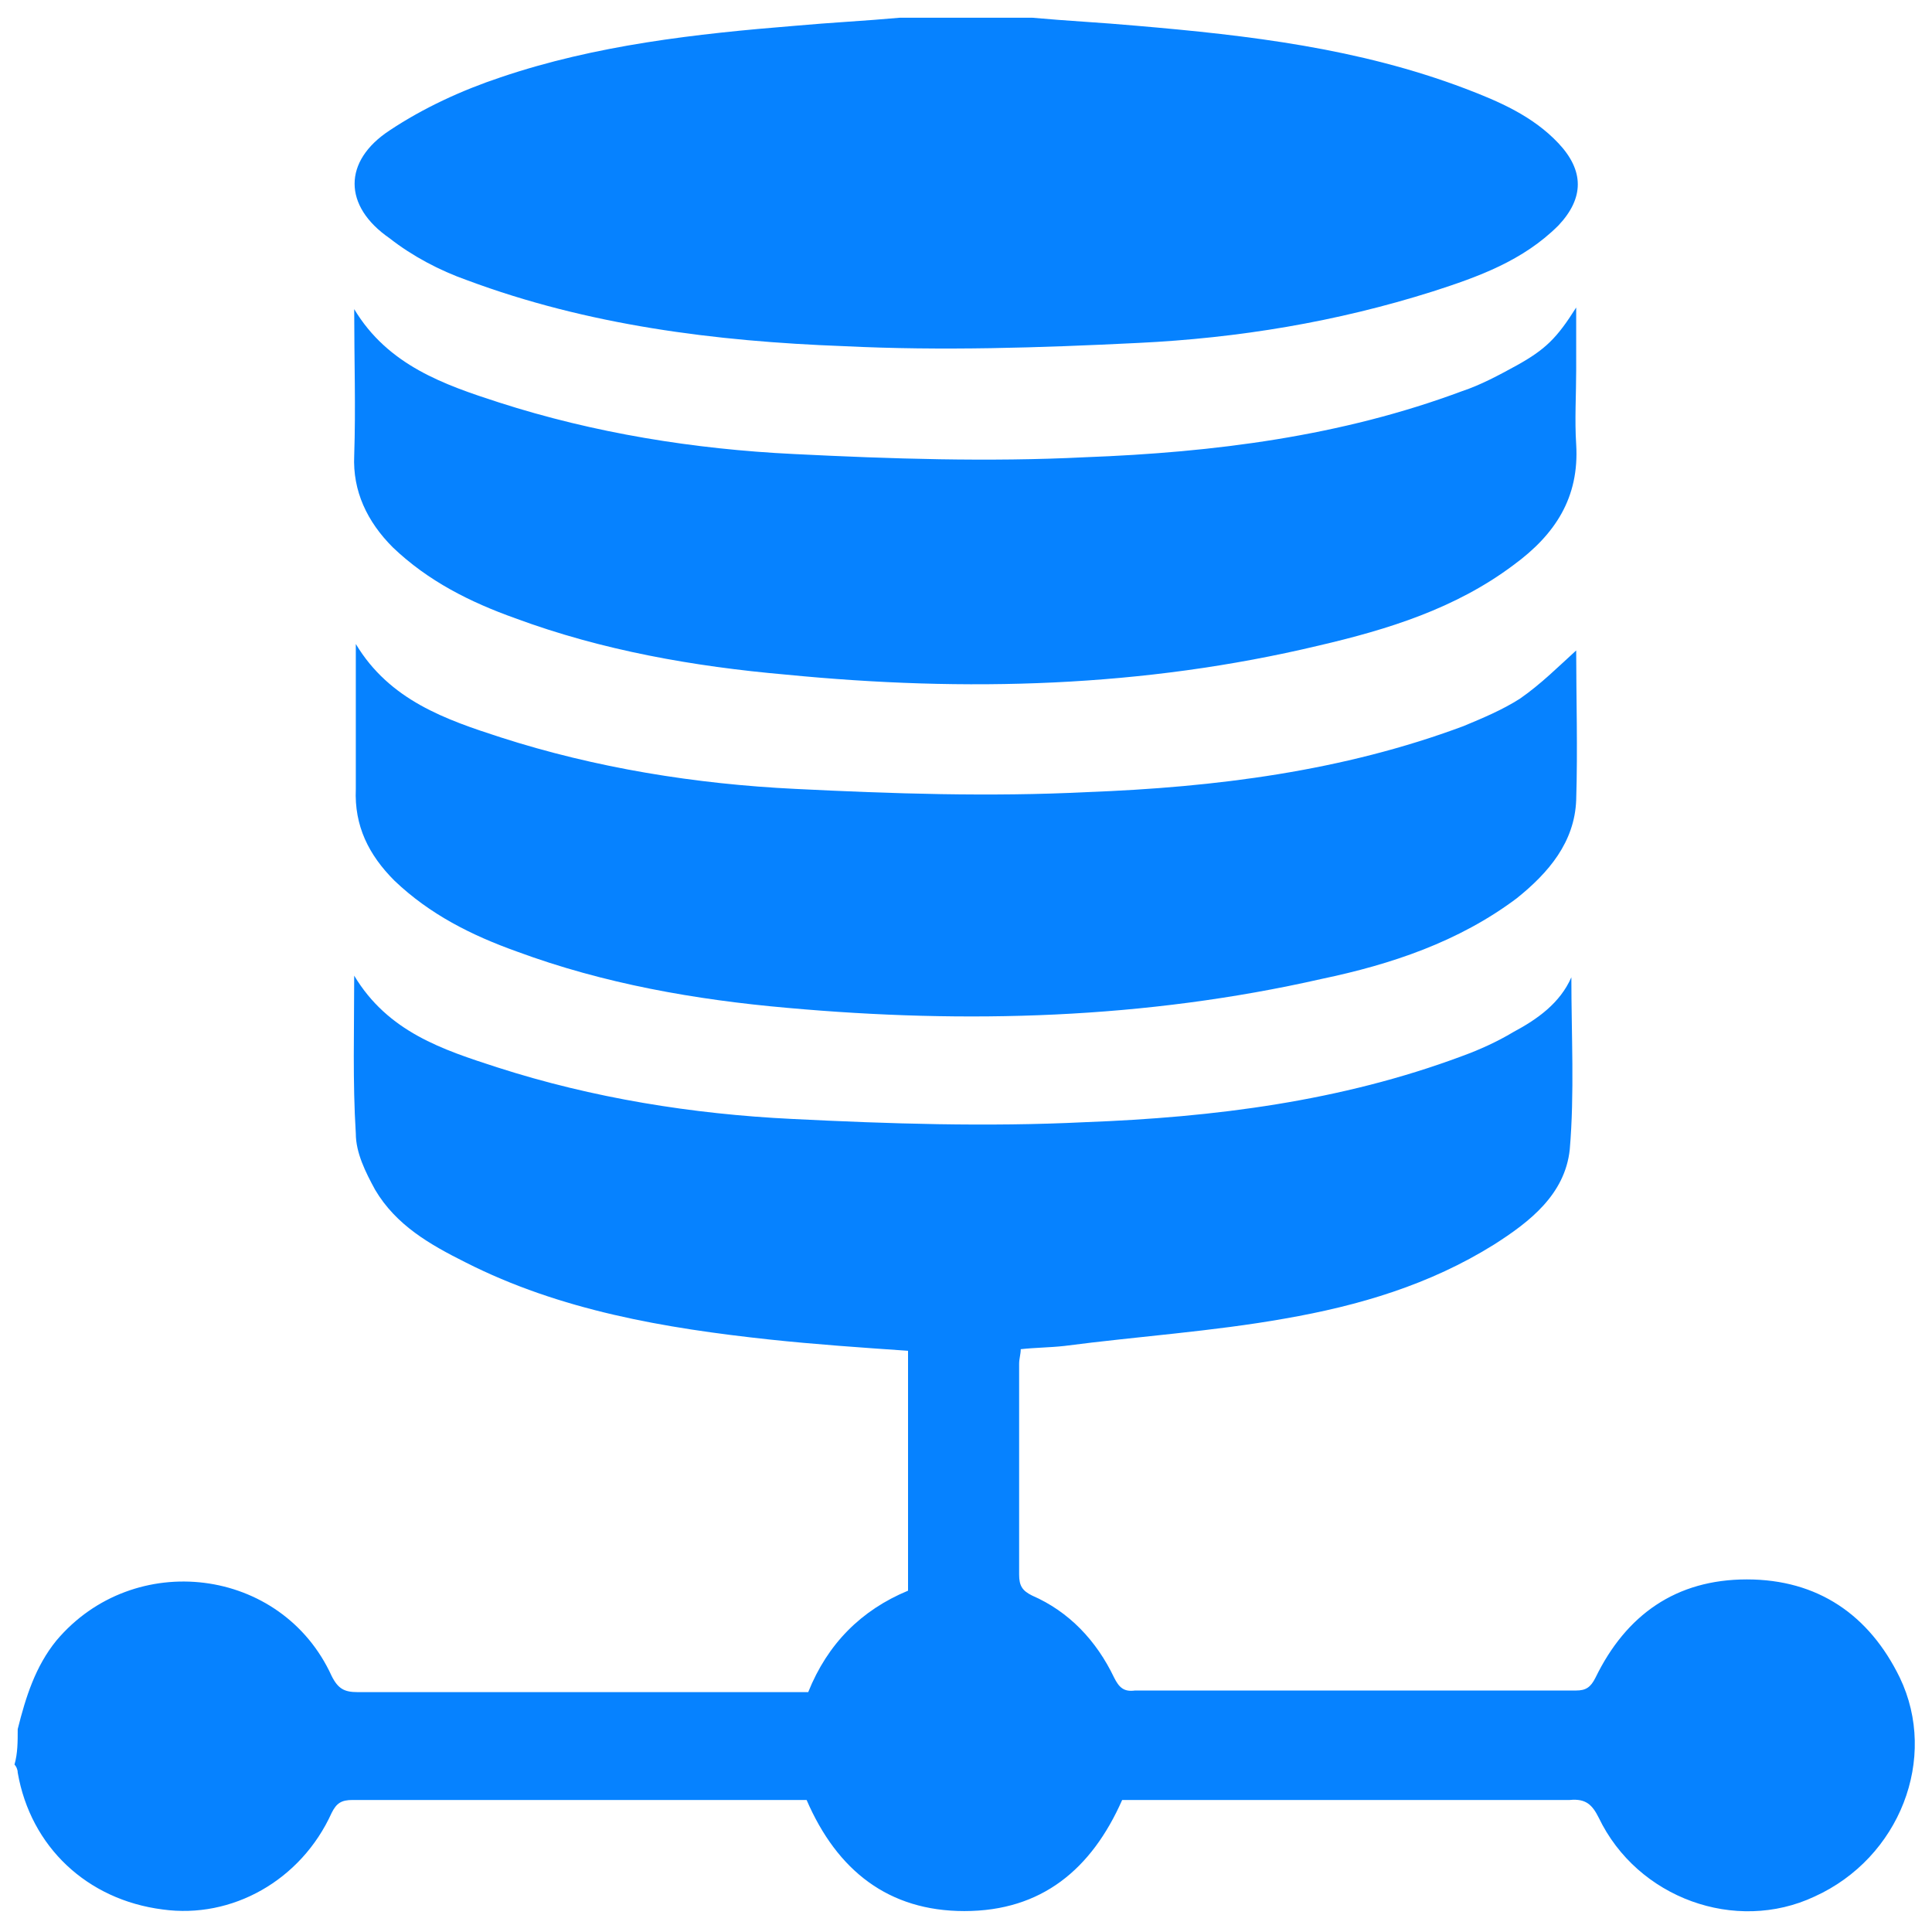
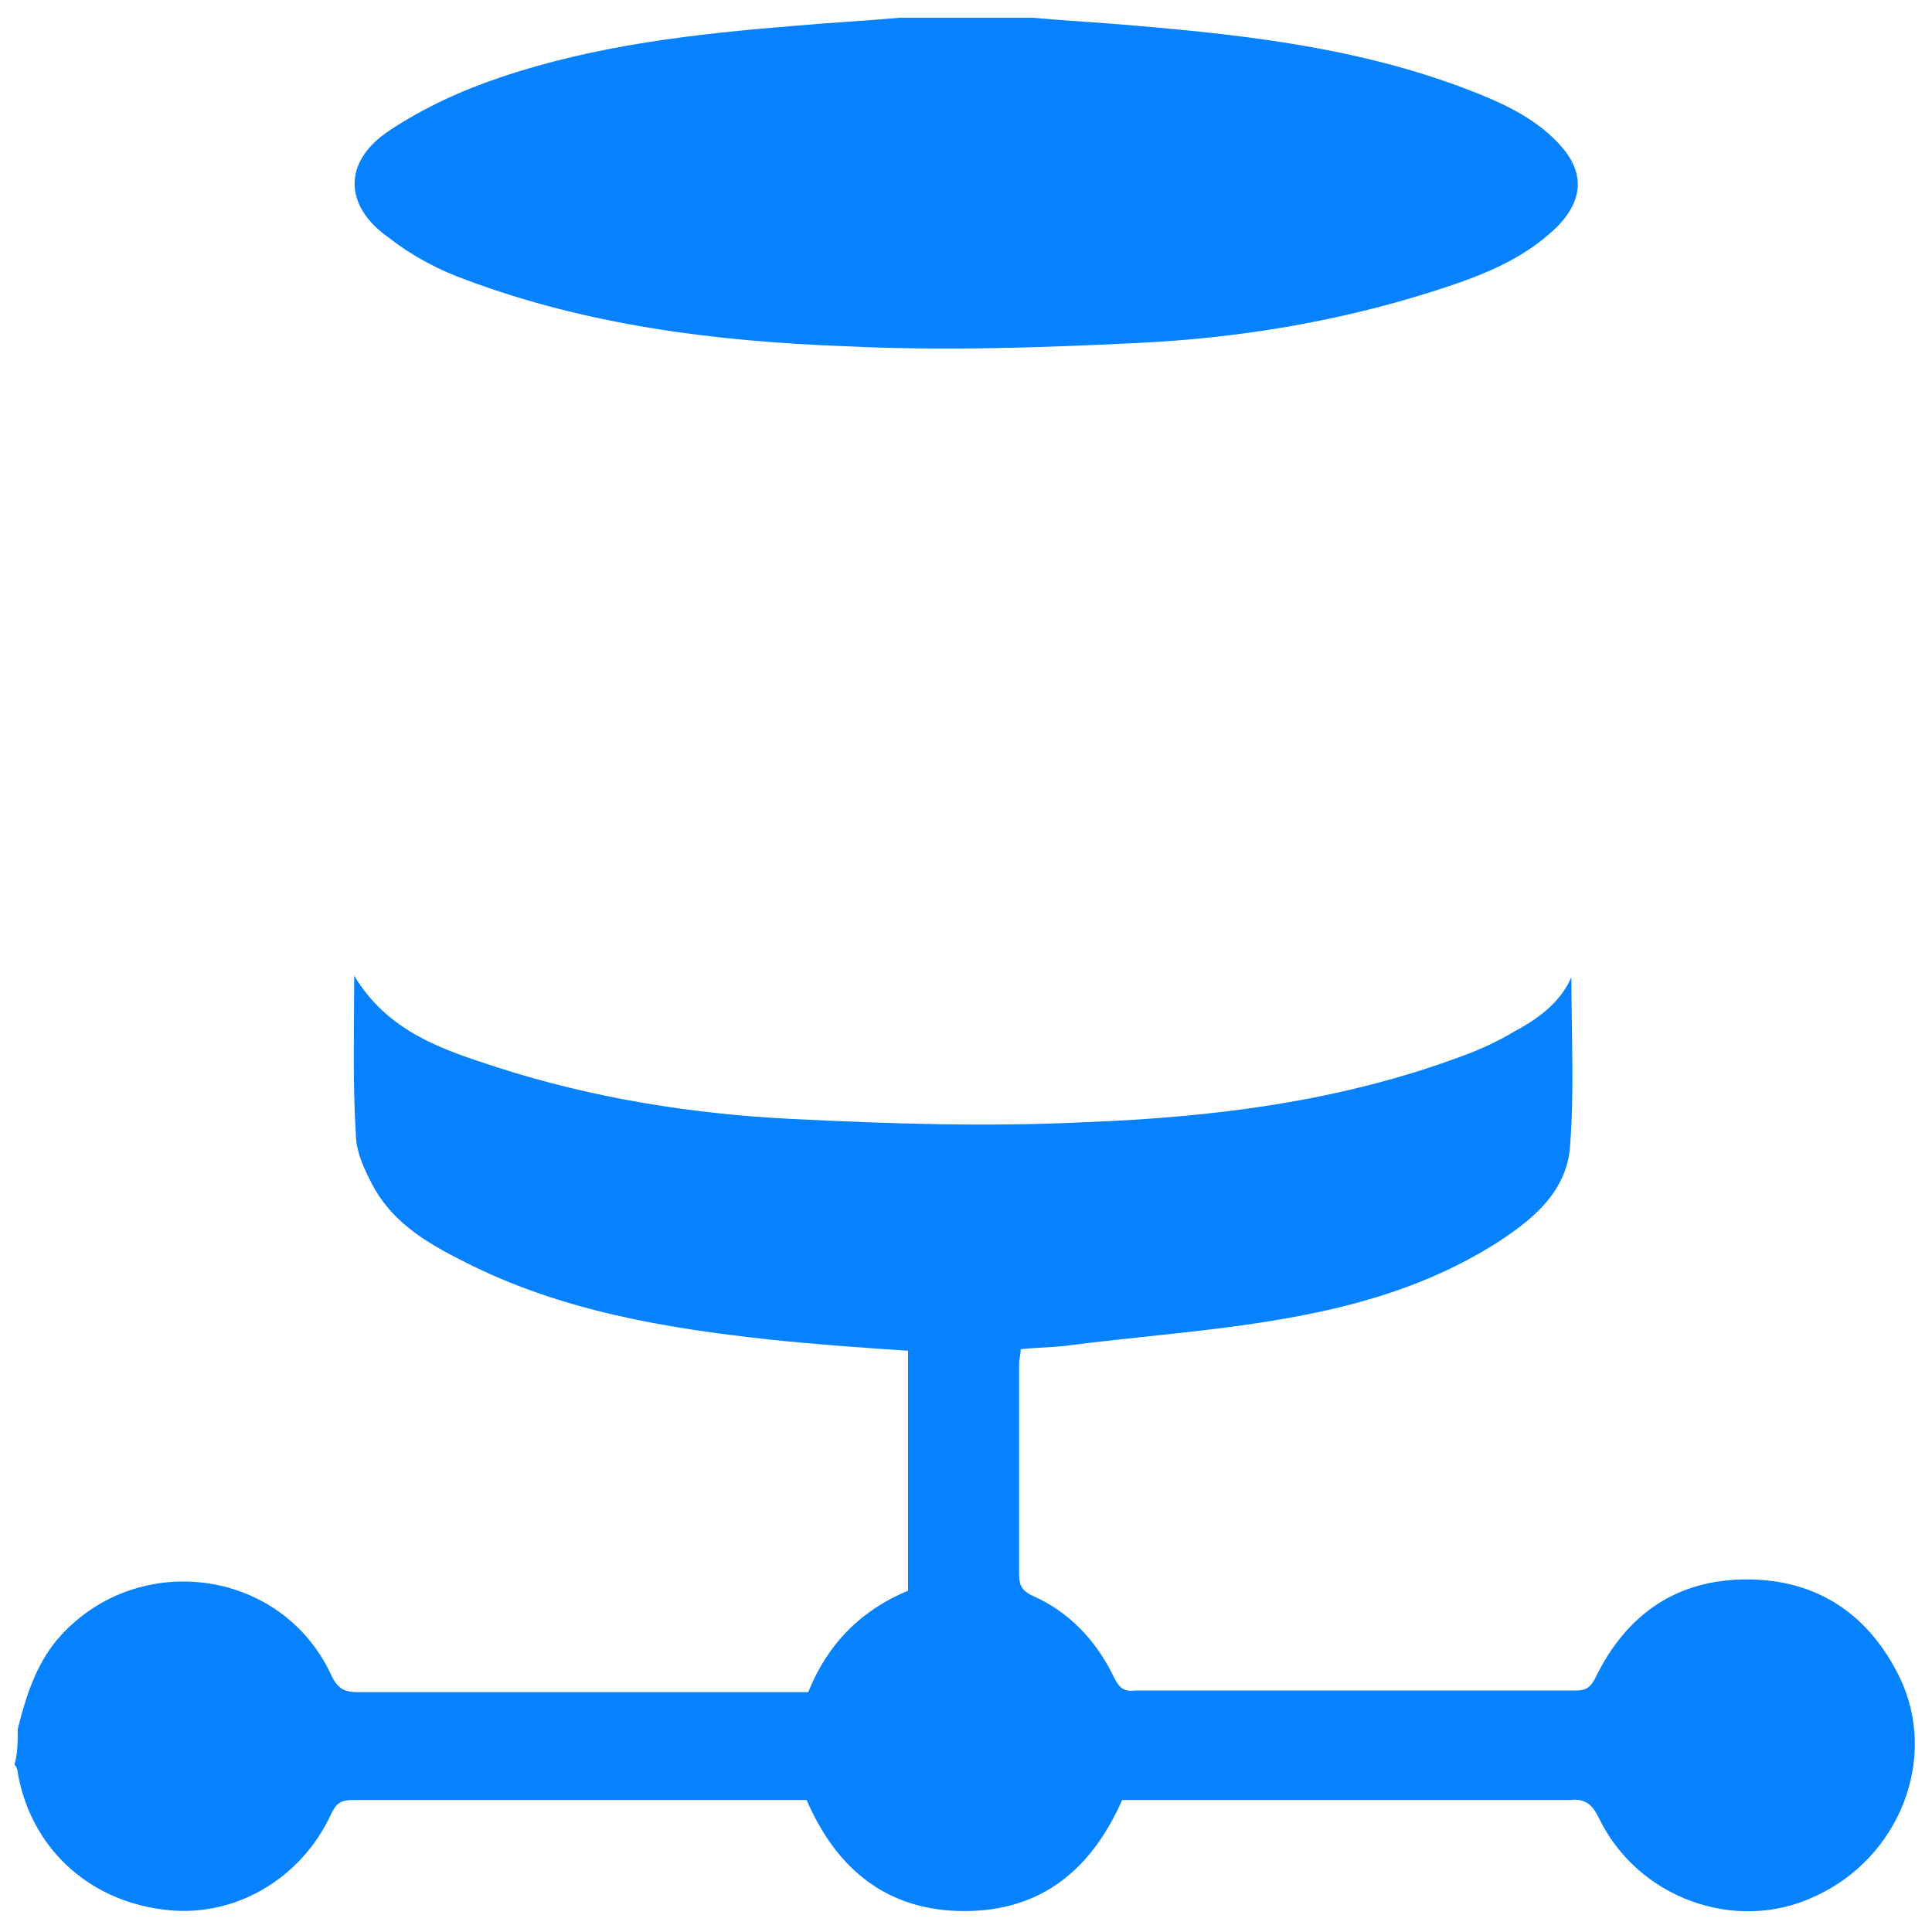
<svg xmlns="http://www.w3.org/2000/svg" version="1.1" id="Layer_1" x="0" y="0" viewBox="0 0 120 120" style="enable-background:new 0 0 120 120" xml:space="preserve">
  <style>.st0{fill:#0682ff}</style>
  <path class="st0" d="M1.1 107.4c.5-2 1.1-3.9 2.4-5.5 4.8-5.7 14-4.6 17.1 2.2.4.8.8 1 1.6 1h28c1.2-3 3.3-5.1 6.2-6.3V83.9c-2.9-.2-5.8-.4-8.6-.7-6.5-.7-13-1.8-18.9-4.8-2.2-1.1-4.3-2.3-5.6-4.5-.6-1.1-1.2-2.3-1.2-3.5-.2-3.2-.1-6.4-.1-9.8 2.1 3.5 5.5 4.6 8.9 5.7 5.9 1.9 12.1 2.9 18.3 3.2 6 .3 12.1.5 18.2.2 8-.3 15.9-1.3 23.4-4.1 1.1-.4 2.2-.9 3.2-1.5 1.5-.8 2.9-1.8 3.6-3.4 0 3.6.2 7.2-.1 10.7-.3 2.8-2.5 4.5-4.7 5.9-4 2.5-8.4 3.8-13 4.6-4.5.8-9.1 1.1-13.7 1.7-.9.1-1.8.1-2.7.2 0 .3-.1.6-.1.9v13.1c0 .7.2 1 .8 1.3 2.3 1 4 2.8 5.1 5.1.3.6.6.9 1.3.8h27.4c.6 0 .9-.2 1.2-.8 1.9-3.9 5-6.1 9.4-6.1s7.6 2.2 9.5 6.1c2.4 5 0 11.2-5.3 13.6-4.9 2.3-11 .1-13.4-4.9-.4-.8-.8-1.2-1.8-1.1H69.7c-1.9 4.3-5 6.9-9.8 6.9-4.7 0-7.9-2.5-9.8-6.9H21.9c-.7 0-1 .2-1.3.8-1.9 4.2-6.2 6.6-10.5 6-4.7-.6-8.2-3.9-9-8.5 0-.2-.1-.4-.2-.5.2-.7.2-1.4.2-2.2zM64.1 1.1c2.2.2 4.3.3 6.5.5 7 .6 13.8 1.4 20.4 3.9 2.1.8 4.2 1.7 5.8 3.4 1.6 1.7 1.6 3.4 0 5.1-2.2 2.2-5 3.2-7.8 4.1-6 1.9-12.1 2.9-18.3 3.2-6.1.3-12.2.5-18.3.2-8-.3-15.9-1.3-23.4-4.1-1.7-.6-3.4-1.5-4.8-2.6-2.9-2-2.9-4.8 0-6.7 2.1-1.4 4.5-2.5 6.9-3.3 5.9-2 12.1-2.7 18.3-3.2 2.2-.2 4.3-.3 6.5-.5h8.2z" />
-   <path class="st0" d="M22 19.2c2.1 3.5 5.6 4.7 9 5.8 5.9 1.9 12.1 2.9 18.3 3.2 6 .3 12.1.5 18.1.2 8-.3 15.9-1.3 23.4-4.1 1.2-.4 2.3-1 3.4-1.6 1.8-1 2.5-1.7 3.7-3.6V23c0 1.5-.1 3.1 0 4.6.2 3.3-1.3 5.6-3.9 7.5-3.6 2.7-7.8 4-12.1 5C71 42.7 60 43 48.8 41.9c-5.7-.5-11.4-1.5-16.8-3.5-2.8-1-5.4-2.3-7.6-4.4-1.6-1.6-2.5-3.5-2.4-5.7.1-3 0-5.9 0-9.1z" />
-   <path class="st0" d="M97.9 40.4c0 2.9.1 6.1 0 9.3-.1 2.6-1.7 4.5-3.7 6.1-3.6 2.7-7.8 4.1-12.1 5-11 2.5-22.1 2.8-33.2 1.8-5.7-.5-11.4-1.5-16.8-3.5-2.8-1-5.4-2.3-7.6-4.4-1.6-1.6-2.5-3.4-2.4-5.7v-9c2.1 3.5 5.6 4.7 9 5.8 5.9 1.9 12.1 2.9 18.3 3.2 6 .3 12.1.5 18.1.2 8-.3 15.9-1.3 23.4-4.1 1.2-.5 2.4-1 3.5-1.7 1.3-.9 2.4-2 3.5-3z" />
</svg>